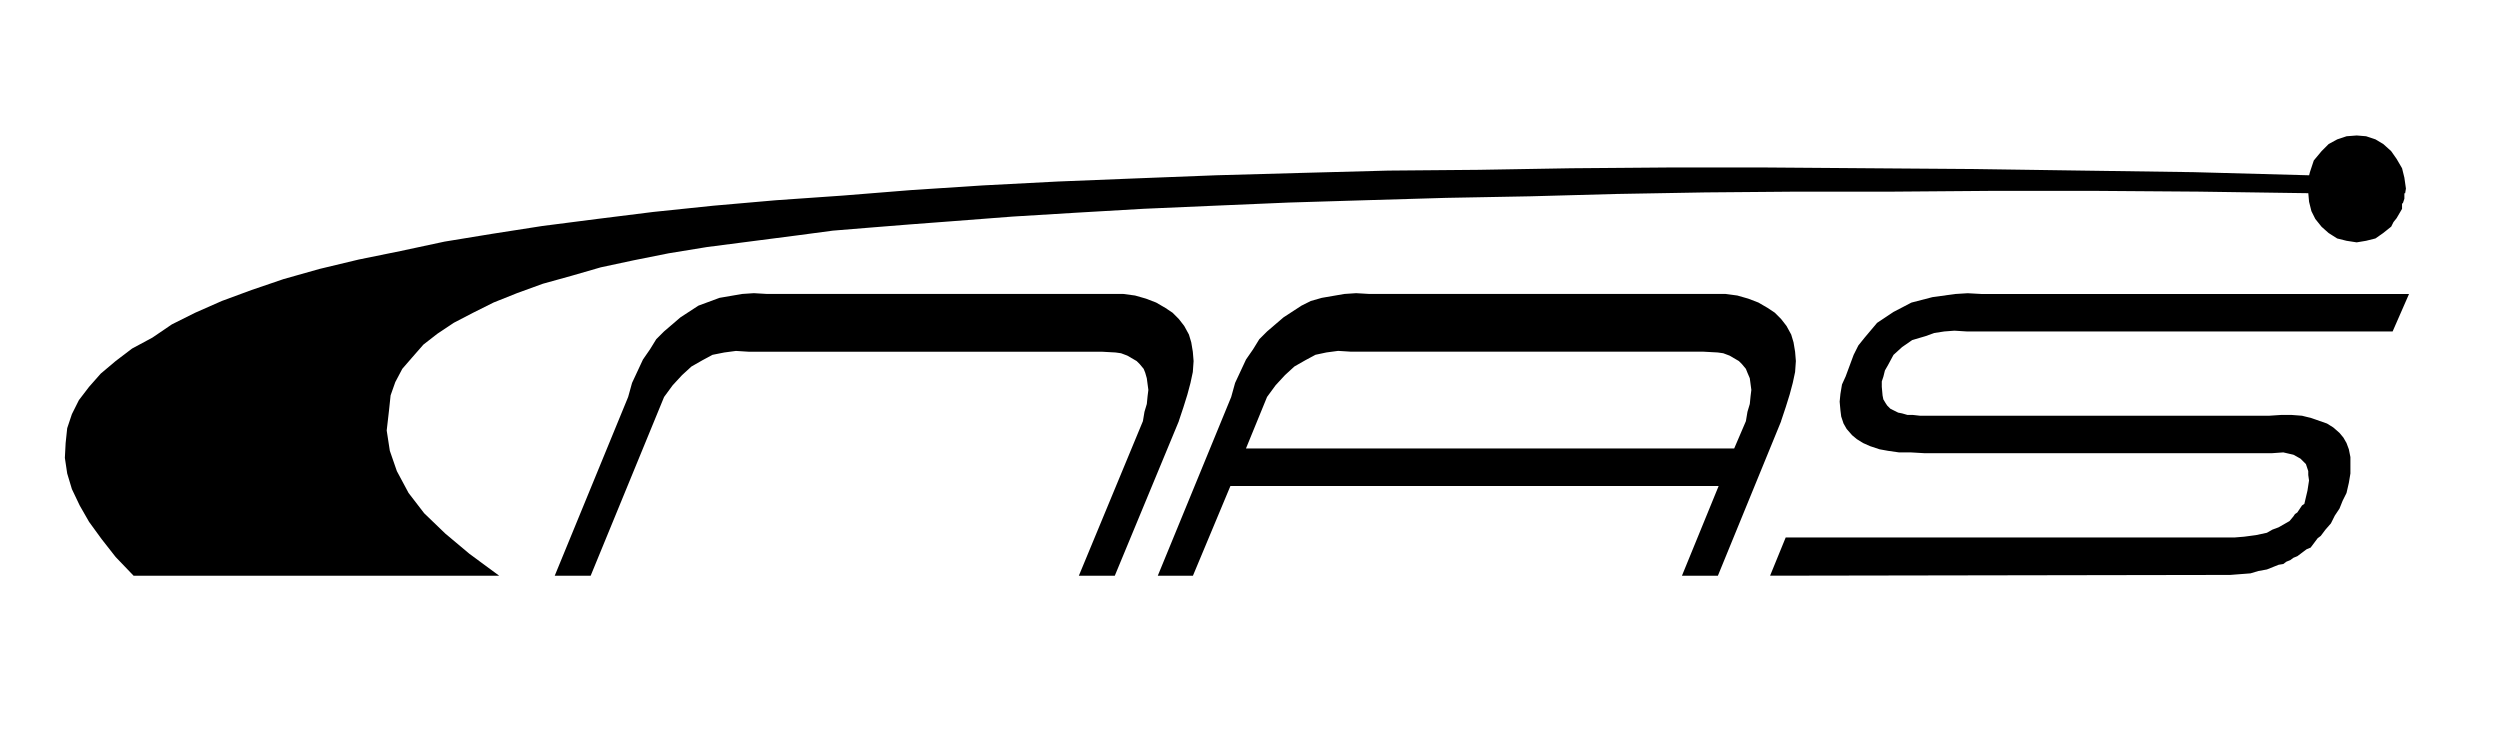
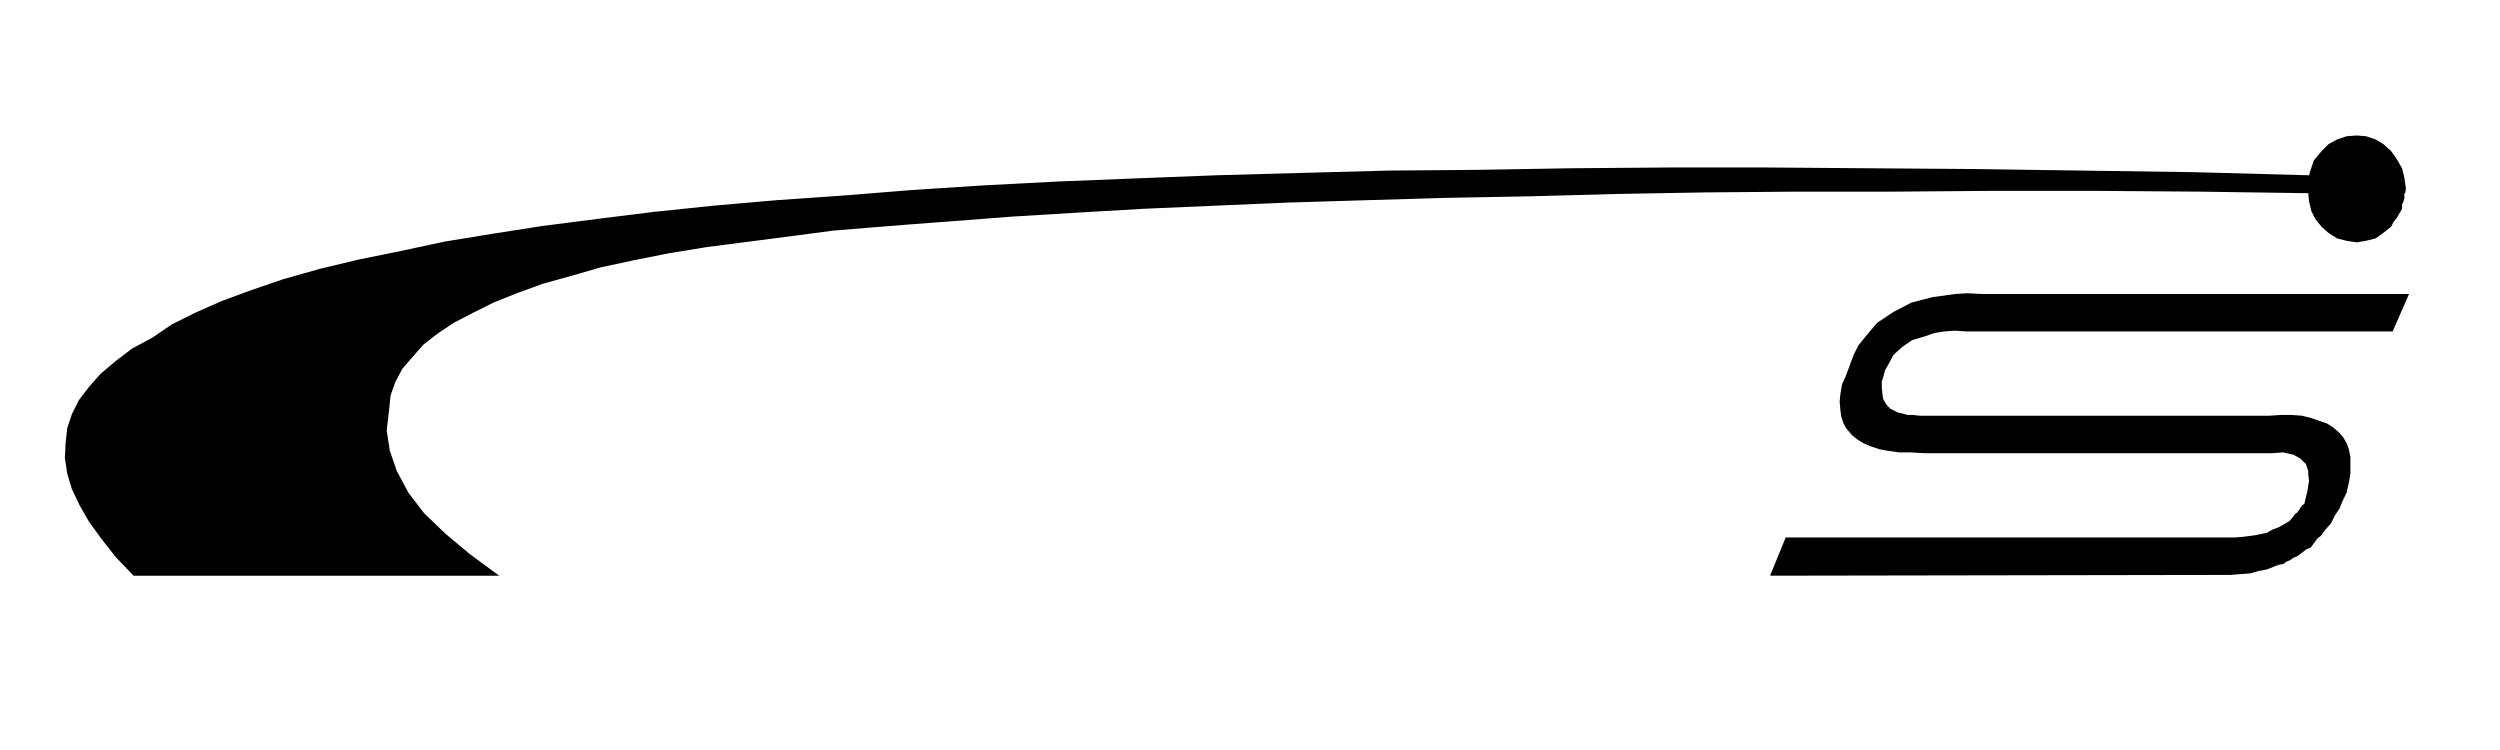
<svg xmlns="http://www.w3.org/2000/svg" xmlns:ns1="http://www.inkscape.org/namespaces/inkscape" xmlns:ns2="http://sodipodi.sourceforge.net/DTD/sodipodi-0.dtd" width="200" height="60" id="svg2" version="1.1" ns1:version="0.48.0 r9654" ns2:docname="Documento nuevo 1">
  <defs id="defs4" />
  <ns2:namedview id="base" pagecolor="#ffffff" bordercolor="#666666" borderopacity="1.0" ns1:pageopacity="0.0" ns1:pageshadow="2" ns1:zoom="0.69726562" ns1:cx="350" ns1:cy="301.37655" ns1:document-units="px" ns1:current-layer="layer1" showgrid="false" ns1:window-width="938" ns1:window-height="709" ns1:window-x="100" ns1:window-y="100" ns1:window-maximized="0" />
  <g ns1:label="Capa 1" ns1:groupmode="layer" id="layer1" transform="translate(0,-992.362)">
    <g id="1" transform="translate(5.251,1003.2)">
      <path d="m 142.42,19.234 -0.312,0.687 -0.125,0.749 -0.062,0.624 0.062,0.687 0.062,0.5 0.187,0.562 0.25,0.437 0.437,0.5 0.375,0.312 0.5,0.312 0.562,0.25 0.75,0.25 0.687,0.125 0.875,0.125 0.937,0 1.062,0.062 27.871,0 0.875,-0.062 0.812,0.187 0.562,0.312 0.437,0.437 0.187,0.562 0,0.312 0.062,0.437 -0.125,0.812 -0.25,1.062 -0.187,0.125 -0.125,0.187 -0.25,0.375 -0.187,0.125 -0.125,0.187 -0.312,0.375 -0.437,0.25 -0.437,0.25 -0.5,0.187 -0.437,0.25 -0.875,0.187 -0.937,0.125 -0.75,0.062 -35.933,0 -1.25,3.06 36.808,-0.062 1.625,-0.125 0.625,-0.187 0.687,-0.125 0.625,-0.25 0.312,-0.125 0.375,-0.062 0.25,-0.187 0.312,-0.125 0.25,-0.187 0.312,-0.125 0.5,-0.375 0.25,-0.187 0.312,-0.125 0.375,-0.5 0.187,-0.25 0.25,-0.187 0.375,-0.5 0.437,-0.5 0.312,-0.624 0.375,-0.562 0.25,-0.624 0.312,-0.624 0.187,-0.812 0.125,-0.749 0,-1.311 -0.125,-0.624 -0.187,-0.5 -0.25,-0.437 -0.312,-0.375 -0.5,-0.437 -0.5,-0.312 -1.25,-0.437 -0.75,-0.187 -0.812,-0.062 -0.875,0 -0.937,0.062 -27.934,0 -0.562,-0.062 -0.437,0 -0.437,-0.125 -0.312,-0.062 -0.375,-0.187 -0.25,-0.125 -0.25,-0.25 -0.125,-0.187 -0.187,-0.312 -0.062,-0.312 -0.062,-0.687 0,-0.437 0.125,-0.375 0.125,-0.5 0.25,-0.437 0.437,-0.812 0.687,-0.624 0.812,-0.562 1.062,-0.312 0.687,-0.25 0.812,-0.125 0.812,-0.062 1,0.062 34.058,0 1.312,-2.997 -34.183,0 -1.125,-0.062 -1,0.062 -1.812,0.25 -1.687,0.437 -1.437,0.749 -1.312,0.874 -1,1.187 -0.5,0.624 -0.375,0.749 -0.625,1.686 z" style="fill:#000000;fill-opacity:1;fill-rule:evenodd;stroke:none" id="2" ns1:connector-curvature="0" />
-       <path d="m 137.233,22.856 0.375,-1.124 0.312,-0.999 0.25,-0.937 0.187,-0.874 0.062,-0.874 -0.062,-0.749 -0.125,-0.749 -0.187,-0.624 -0.375,-0.687 -0.437,-0.562 -0.5,-0.5 -0.562,-0.375 -0.75,-0.437 -0.812,-0.312 -0.875,-0.25 -0.937,-0.125 -28.496,0 -1.062,-0.062 -0.937,0.062 -1.812,0.312 -0.875,0.25 -0.75,0.375 -1.437,0.937 -1.312,1.124 -0.625,0.624 -0.5,0.812 -0.562,0.812 -0.437,0.937 -0.437,0.937 -0.312,1.124 -5.874,14.301 2.812,0 3,-7.181 39.058,0 -2.937,7.181 2.875,0 5.062,-12.365 z m -6.187,-5.558 1.125,0.062 0.437,0.062 0.5,0.187 0.75,0.437 0.25,0.25 0.312,0.375 0.125,0.312 0.187,0.437 0.125,0.937 -0.062,0.5 -0.062,0.624 -0.187,0.624 -0.125,0.749 -0.937,2.186 -39.058,0 1.687,-4.122 0.687,-0.937 0.75,-0.812 0.75,-0.687 0.875,-0.5 0.812,-0.437 0.875,-0.187 0.937,-0.125 1,0.062 28.246,0 z" style="fill:#000000;fill-opacity:1;fill-rule:evenodd;stroke:none" id="3" ns1:connector-curvature="0" />
-       <path d="m 89.051,22.856 0.375,-1.124 0.312,-0.999 0.25,-0.937 0.187,-0.874 0.062,-0.874 -0.062,-0.749 -0.125,-0.749 -0.187,-0.624 -0.375,-0.687 -0.437,-0.562 -0.5,-0.5 -0.562,-0.375 -0.75,-0.437 -0.812,-0.312 -0.875,-0.25 -0.937,-0.125 -28.496,0 -1.062,-0.062 -0.937,0.062 -1.812,0.312 -1.687,0.624 -1.437,0.937 -1.312,1.124 -0.625,0.624 -0.5,0.812 -0.562,0.812 -0.437,0.937 -0.437,0.937 -0.312,1.124 -5.874,14.301 2.875,0 5.874,-14.301 0.687,-0.937 0.75,-0.812 0.75,-0.687 0.875,-0.5 0.812,-0.437 0.937,-0.187 0.937,-0.125 1,0.062 28.246,0 1.125,0.062 0.437,0.062 0.5,0.187 0.75,0.437 0.25,0.25 0.312,0.375 0.125,0.312 0.125,0.437 0.125,0.937 -0.062,0.5 -0.062,0.624 -0.187,0.624 -0.125,0.749 -5.124,12.365 2.875,0 5.124,-12.365 z" style="fill:#000000;fill-opacity:1;fill-rule:evenodd;stroke:none" id="4" ns1:connector-curvature="0" />
      <path d="m 186.039,7.306 0.187,-0.375 0.25,-0.312 0.437,-0.749 0,-0.25 0,-0.125 0,-0.062 0.062,0 0.125,-0.375 0,-0.25 0,-0.125 0,-0.062 0.062,0 0.062,-0.375 -0.125,-0.874 L 186.914,2.623 186.477,1.873 186.039,1.249 185.414,0.687 184.789,0.312 184.039,0.062 183.289,0 l -0.812,0.062 -0.75,0.25 -0.687,0.375 -0.562,0.562 -0.625,0.749 -0.312,0.937 -0.062,0.25 -9.249,-0.25 -8.874,-0.125 -8.686,-0.125 -8.374,-0.062 -8.249,-0.062 -7.874,0 -7.749,0.062 -7.374,0.125 -7.249,0.062 -6.999,0.187 -6.749,0.187 -6.437,0.25 -6.249,0.25 -5.999,0.312 -5.749,0.375 -5.437,0.437 -5.374,0.375 -4.999,0.437 -4.812,0.5 -4.499,0.562 -4.374,0.562 -3.999,0.624 -3.812,0.624 -3.5,0.749 -3.375,0.687 -3.125,0.749 -2.875,0.812 -2.562,0.874 L 12.498,13.239 10.374,14.176 8.499,15.112 6.937,16.174 5.312,17.048 3.999,18.047 2.812,19.047 1.875,20.108 1.062,21.17 0.5,22.294 0.125,23.418 0,24.604 l -0.062,1.187 0.187,1.249 0.375,1.249 0.625,1.311 0.75,1.311 1,1.374 1.125,1.436 1.437,1.499 29.246,0 -2.375,-1.749 -1.937,-1.624 -1.687,-1.624 -1.25,-1.624 -0.937,-1.749 -0.562,-1.624 -0.25,-1.624 0.187,-1.624 0.125,-1.187 0.375,-1.062 0.562,-1.062 0.812,-0.937 0.875,-0.999 1.125,-0.874 1.312,-0.874 1.562,-0.812 1.625,-0.812 1.875,-0.749 2.062,-0.749 2.25,-0.624 2.375,-0.687 2.625,-0.562 2.812,-0.562 3.062,-0.5 7.249,-0.937 2.812,-0.375 3.062,-0.25 3.125,-0.25 3.312,-0.25 4.874,-0.375 5.124,-0.312 5.374,-0.312 5.749,-0.25 5.874,-0.25 6.187,-0.187 6.374,-0.187 6.749,-0.125 6.874,-0.187 7.124,-0.125 7.374,-0.062 7.749,0 7.874,-0.062 8.124,0 8.374,0.062 8.749,0.125 0.062,0.687 0.187,0.749 0.312,0.624 0.5,0.624 0.562,0.5 0.687,0.437 0.75,0.187 0.812,0.125 0.75,-0.125 0.75,-0.187 0.625,-0.437 0.625,-0.5 z" style="fill:#000000;fill-opacity:1;fill-rule:evenodd;stroke:none" id="5" ns1:connector-curvature="0" />
    </g>
  </g>
</svg>